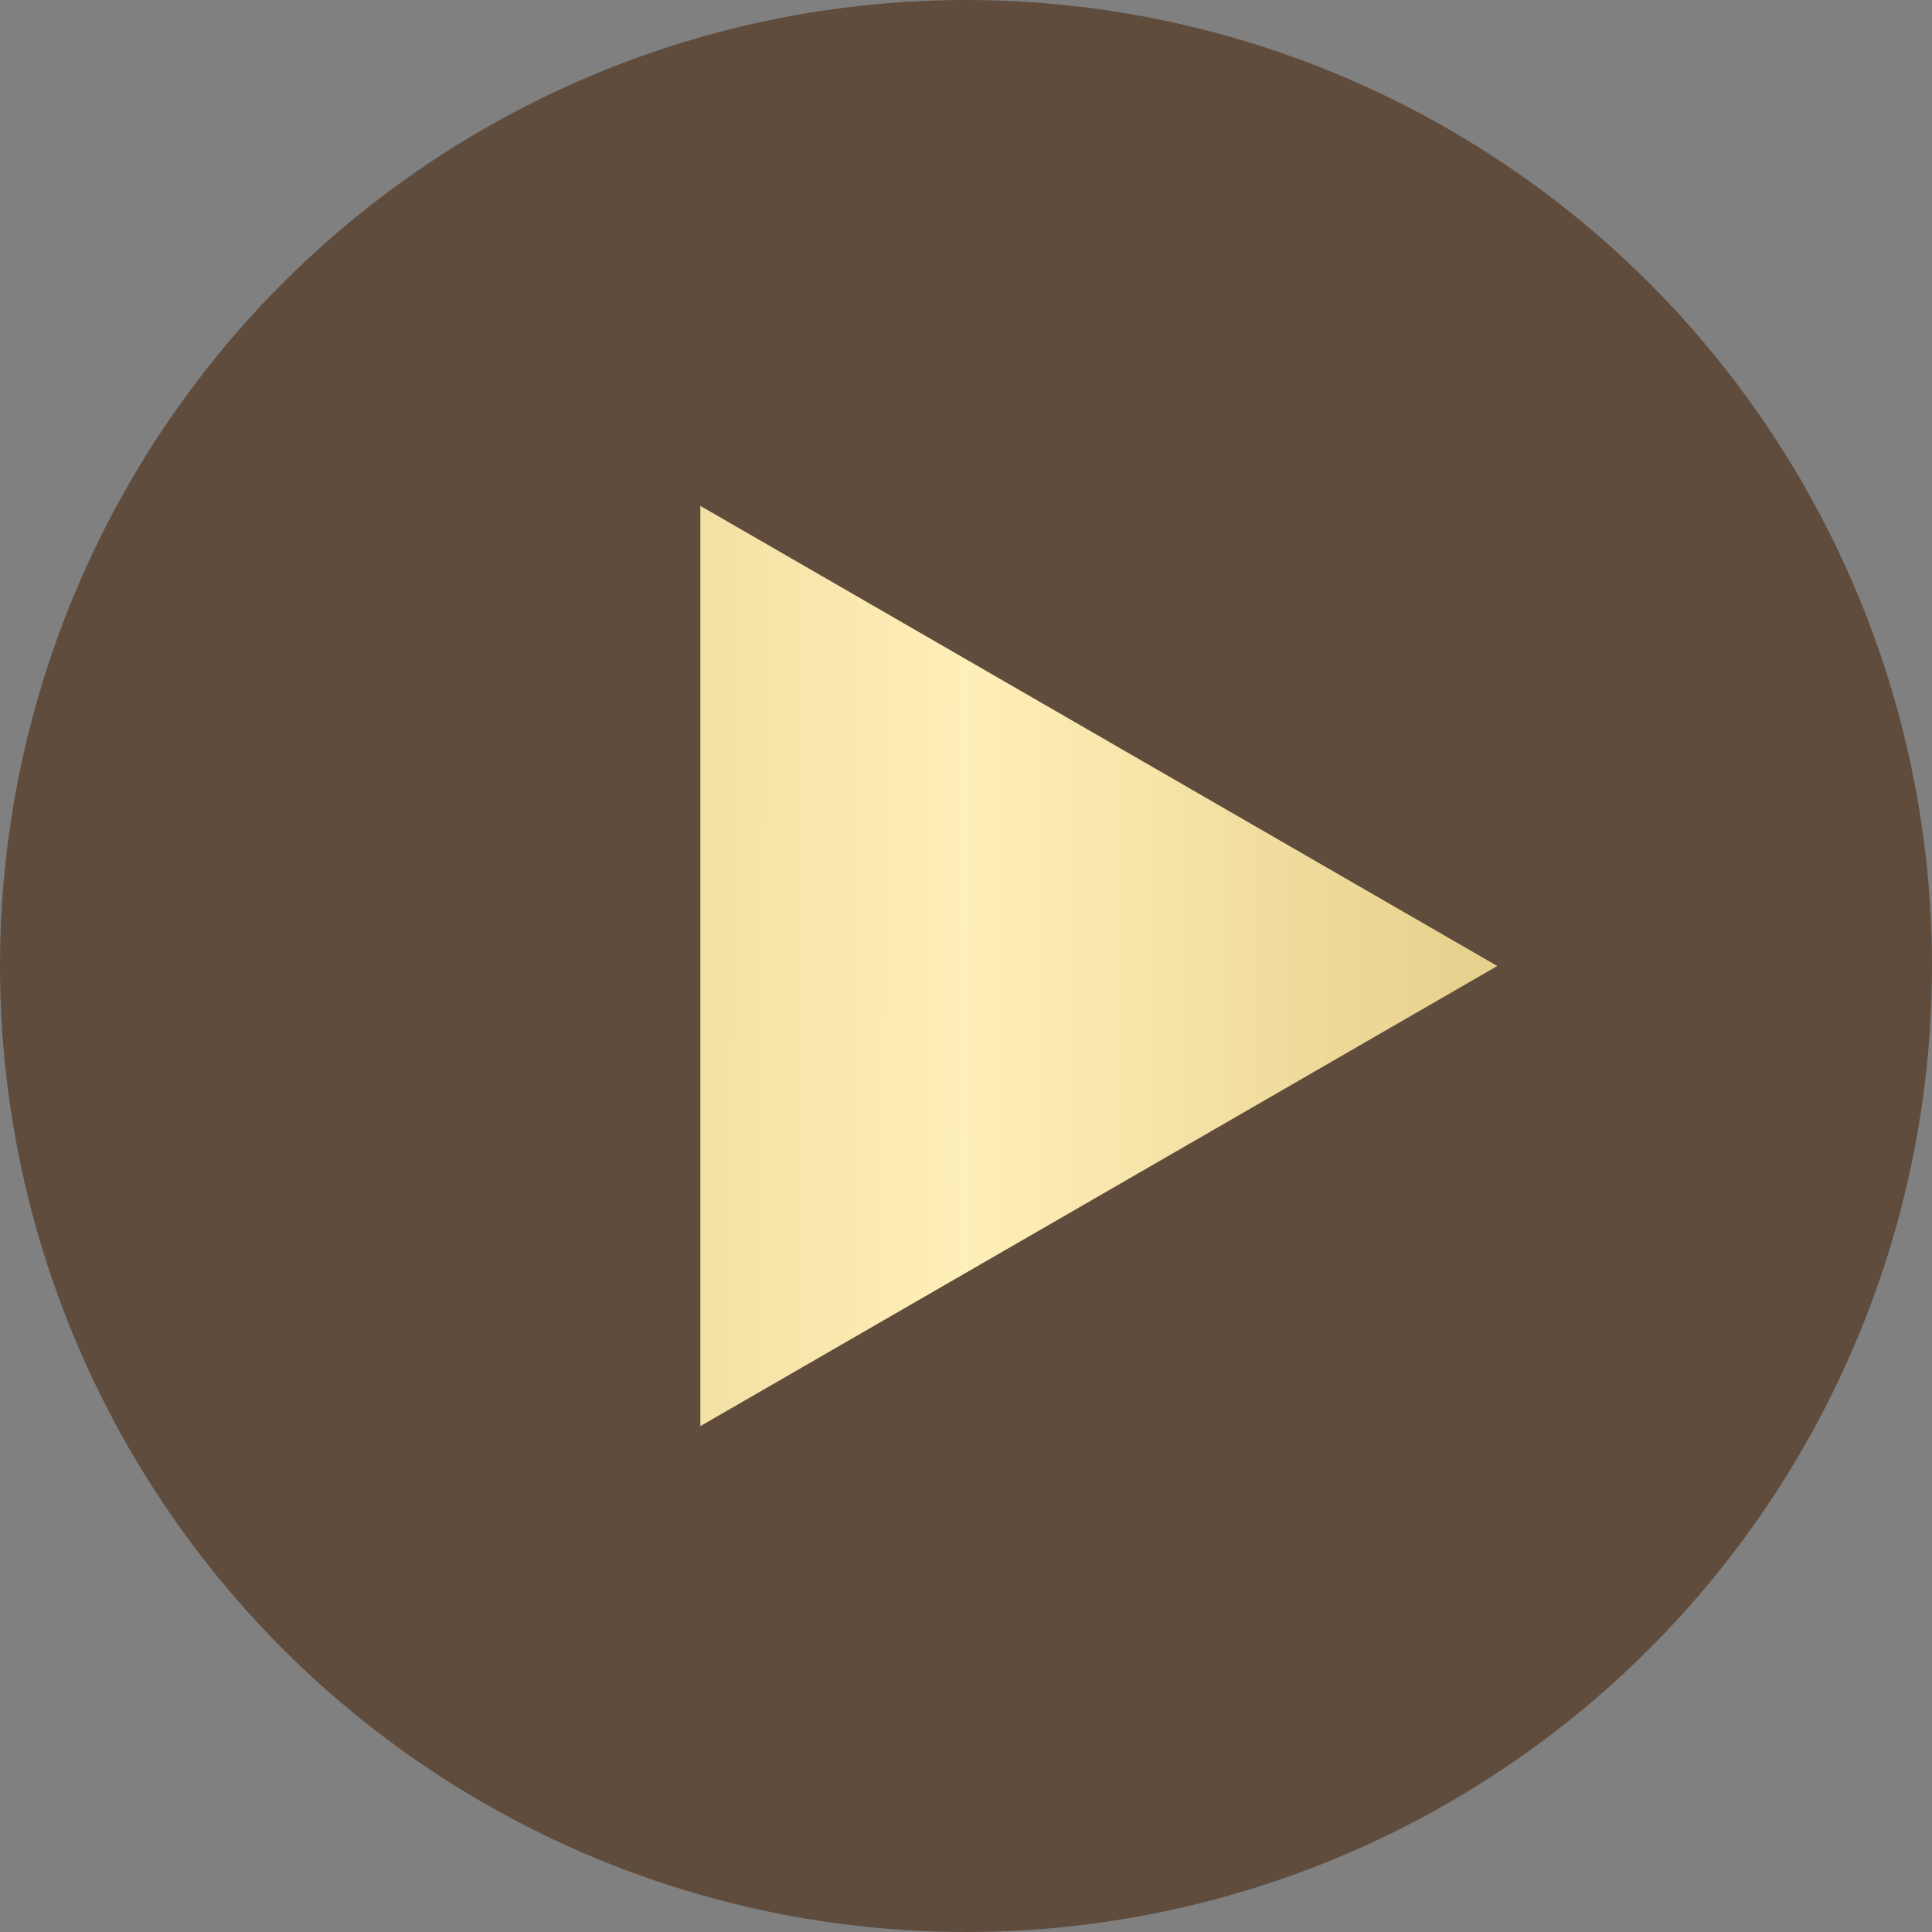
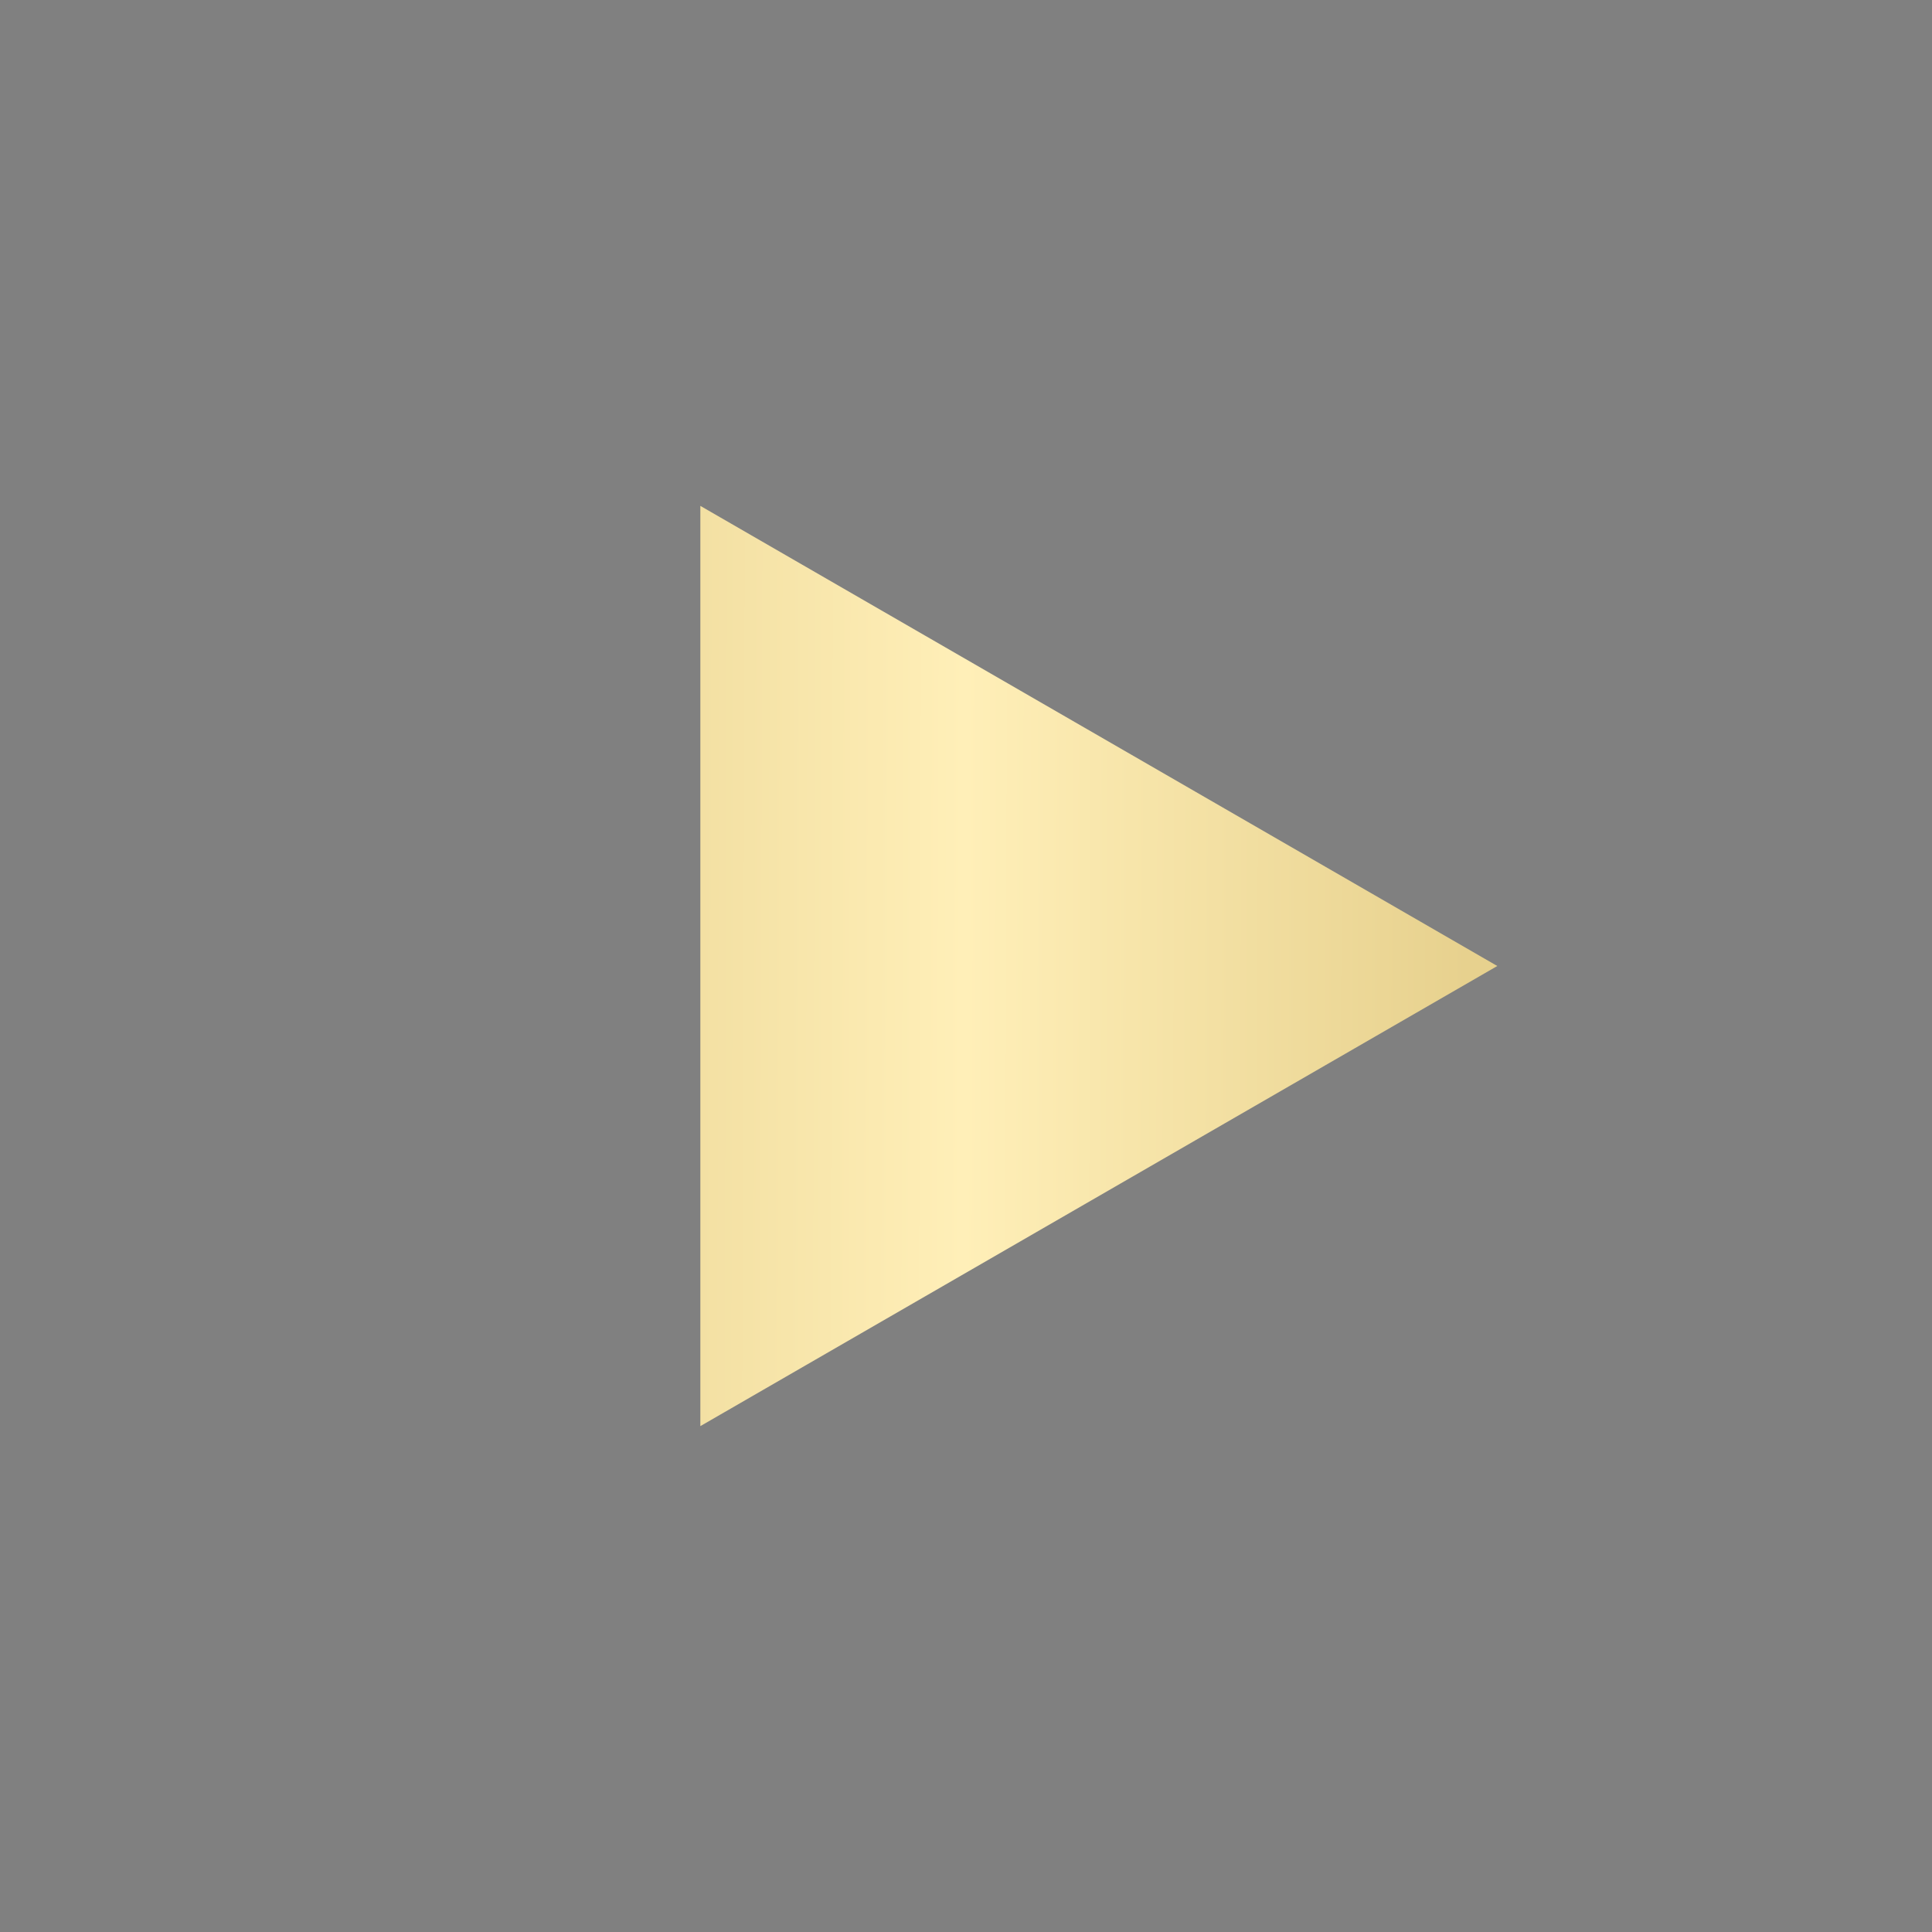
<svg xmlns="http://www.w3.org/2000/svg" width="100" height="100" viewBox="0 0 100 100" fill="none">
  <rect x="0" y="0" width="100" height="100" fill="#808080" stroke="none" />
-   <circle cx="50" cy="50" r="50" fill="#5F4C3D" />
-   <path d="M77.5 50L36.25 73.816V26.184L77.5 50Z" fill="url(#paint0_linear_307_578)" />
+   <path d="M77.5 50L36.25 73.816V26.184Z" fill="url(#paint0_linear_307_578)" />
  <defs>
    <linearGradient id="paint0_linear_307_578" x1="75.923" y1="50.162" x2="22.5" y2="50" gradientUnits="userSpaceOnUse">
      <stop stop-color="#E7D18E" />
      <stop offset="0.487" stop-color="#FFEFB8" />
      <stop offset="1" stop-color="#E7D18E" />
    </linearGradient>
  </defs>
</svg>